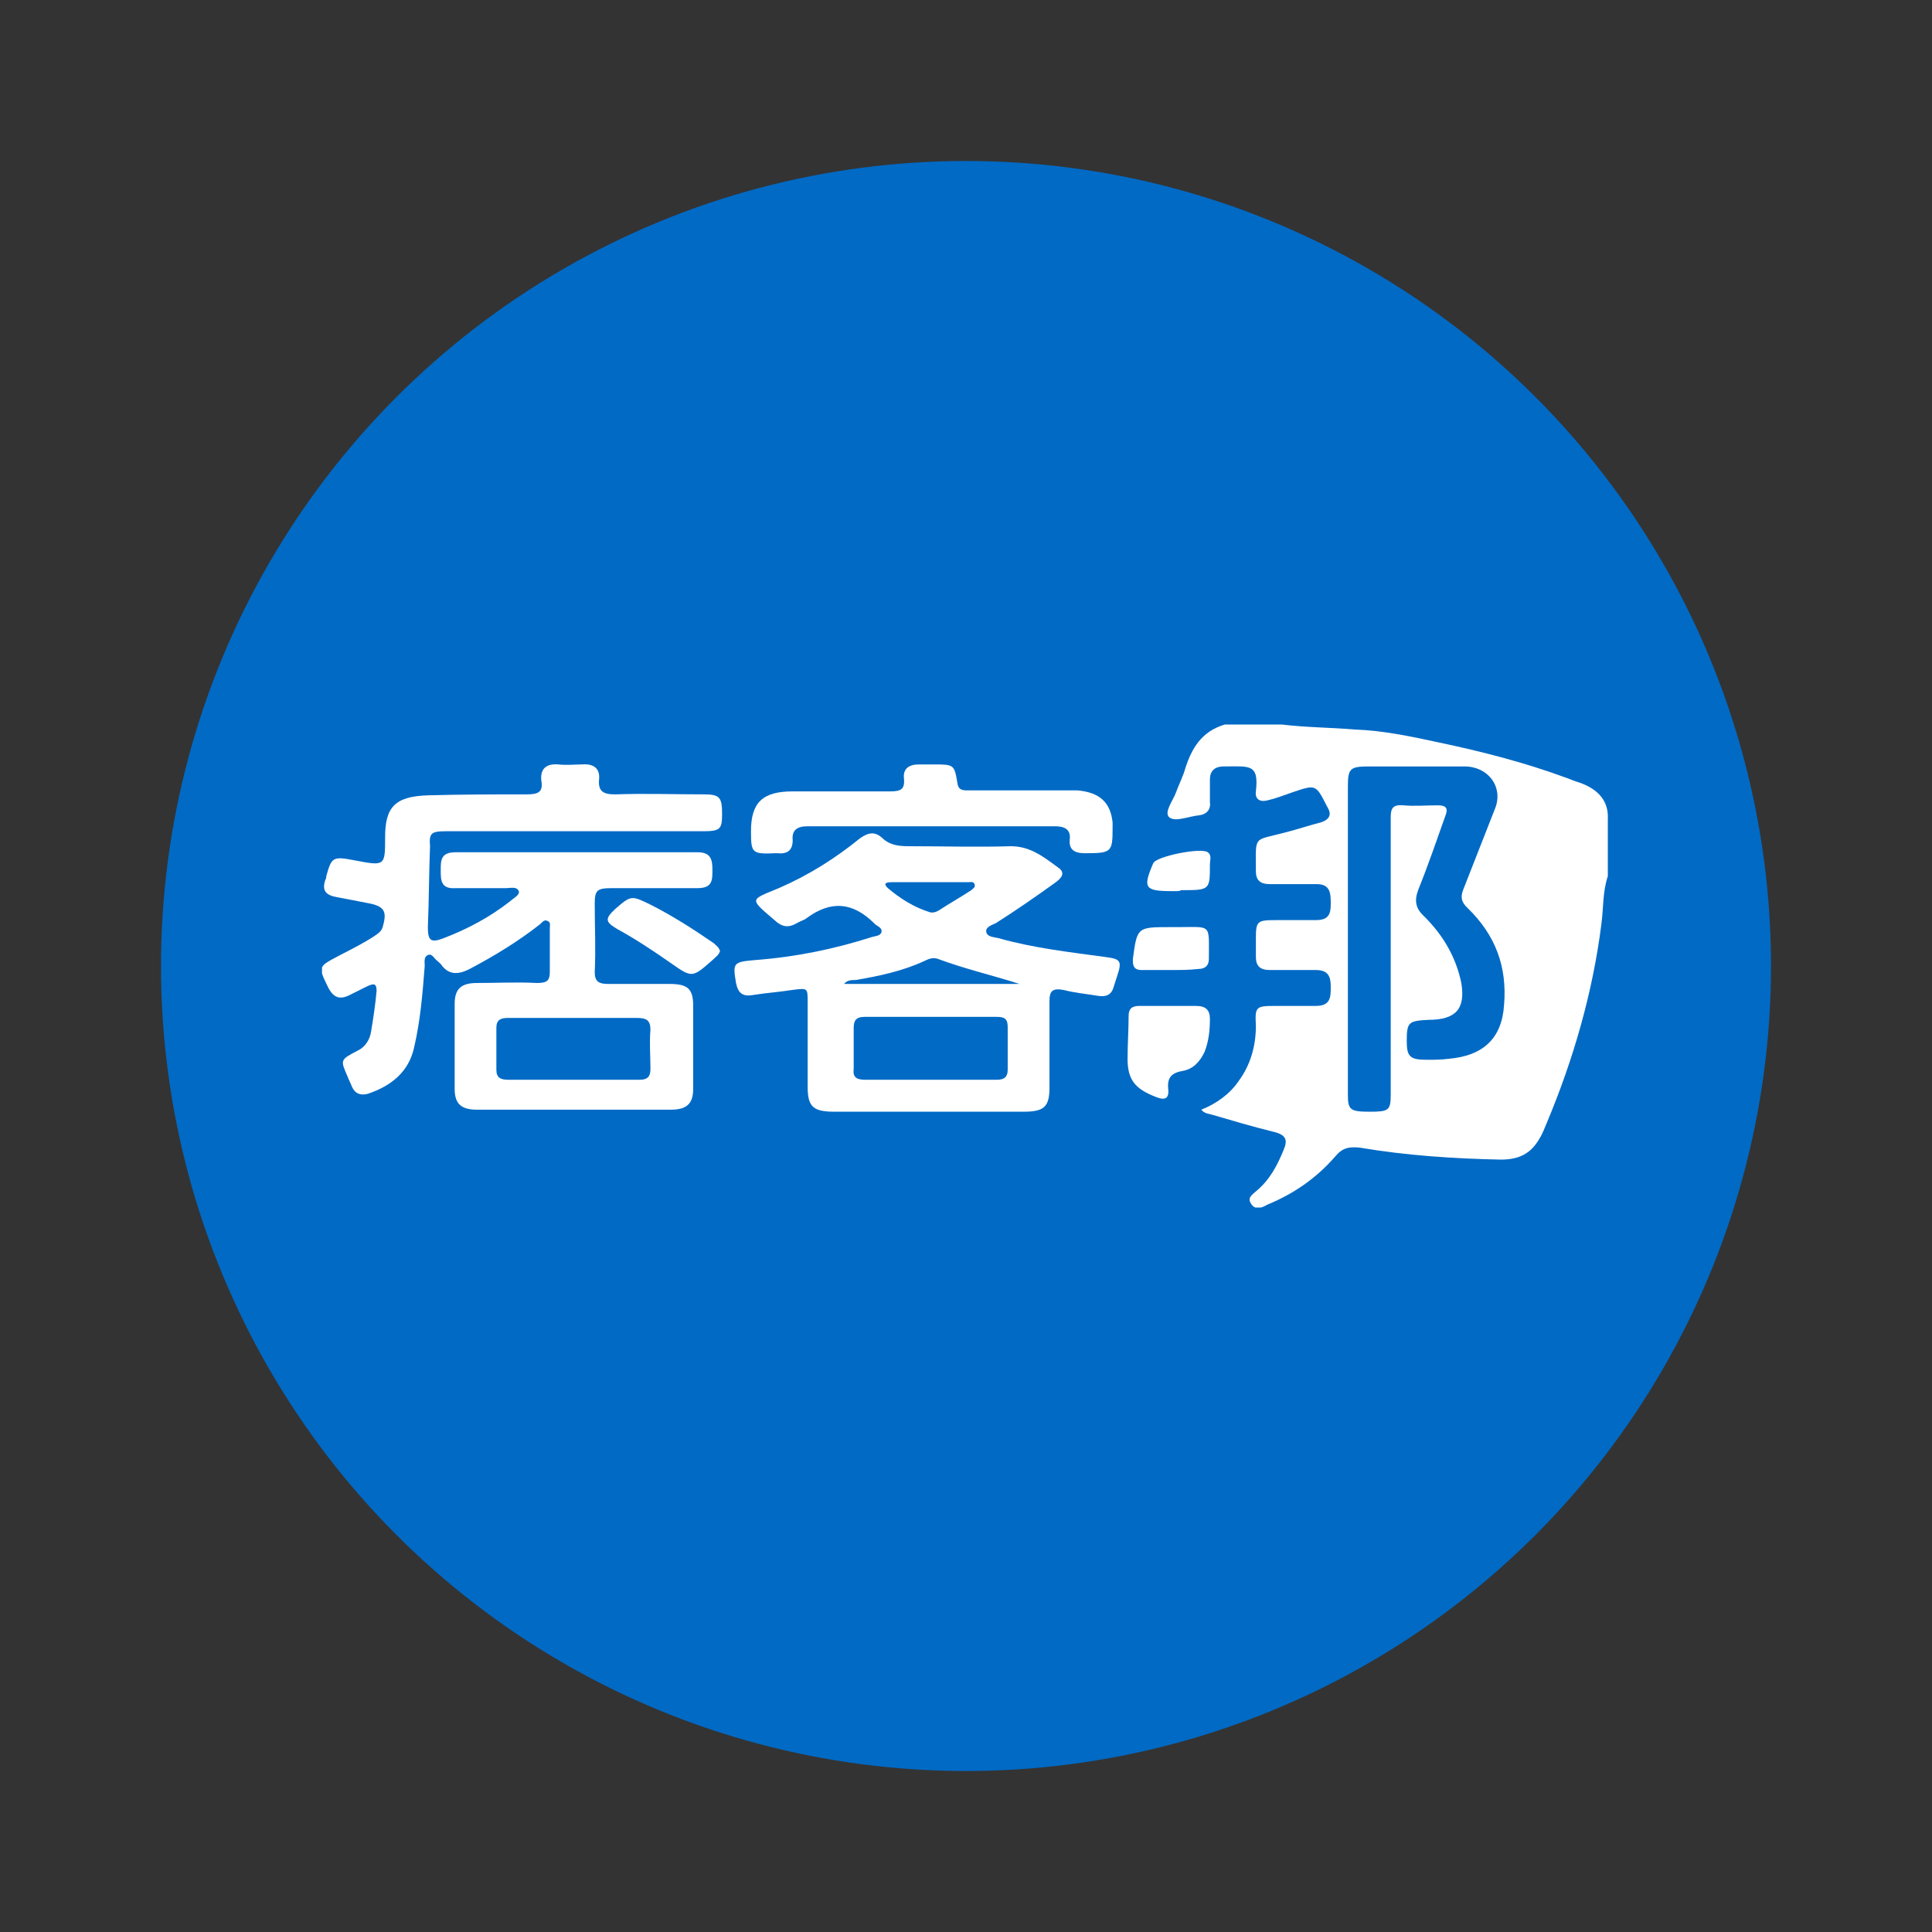
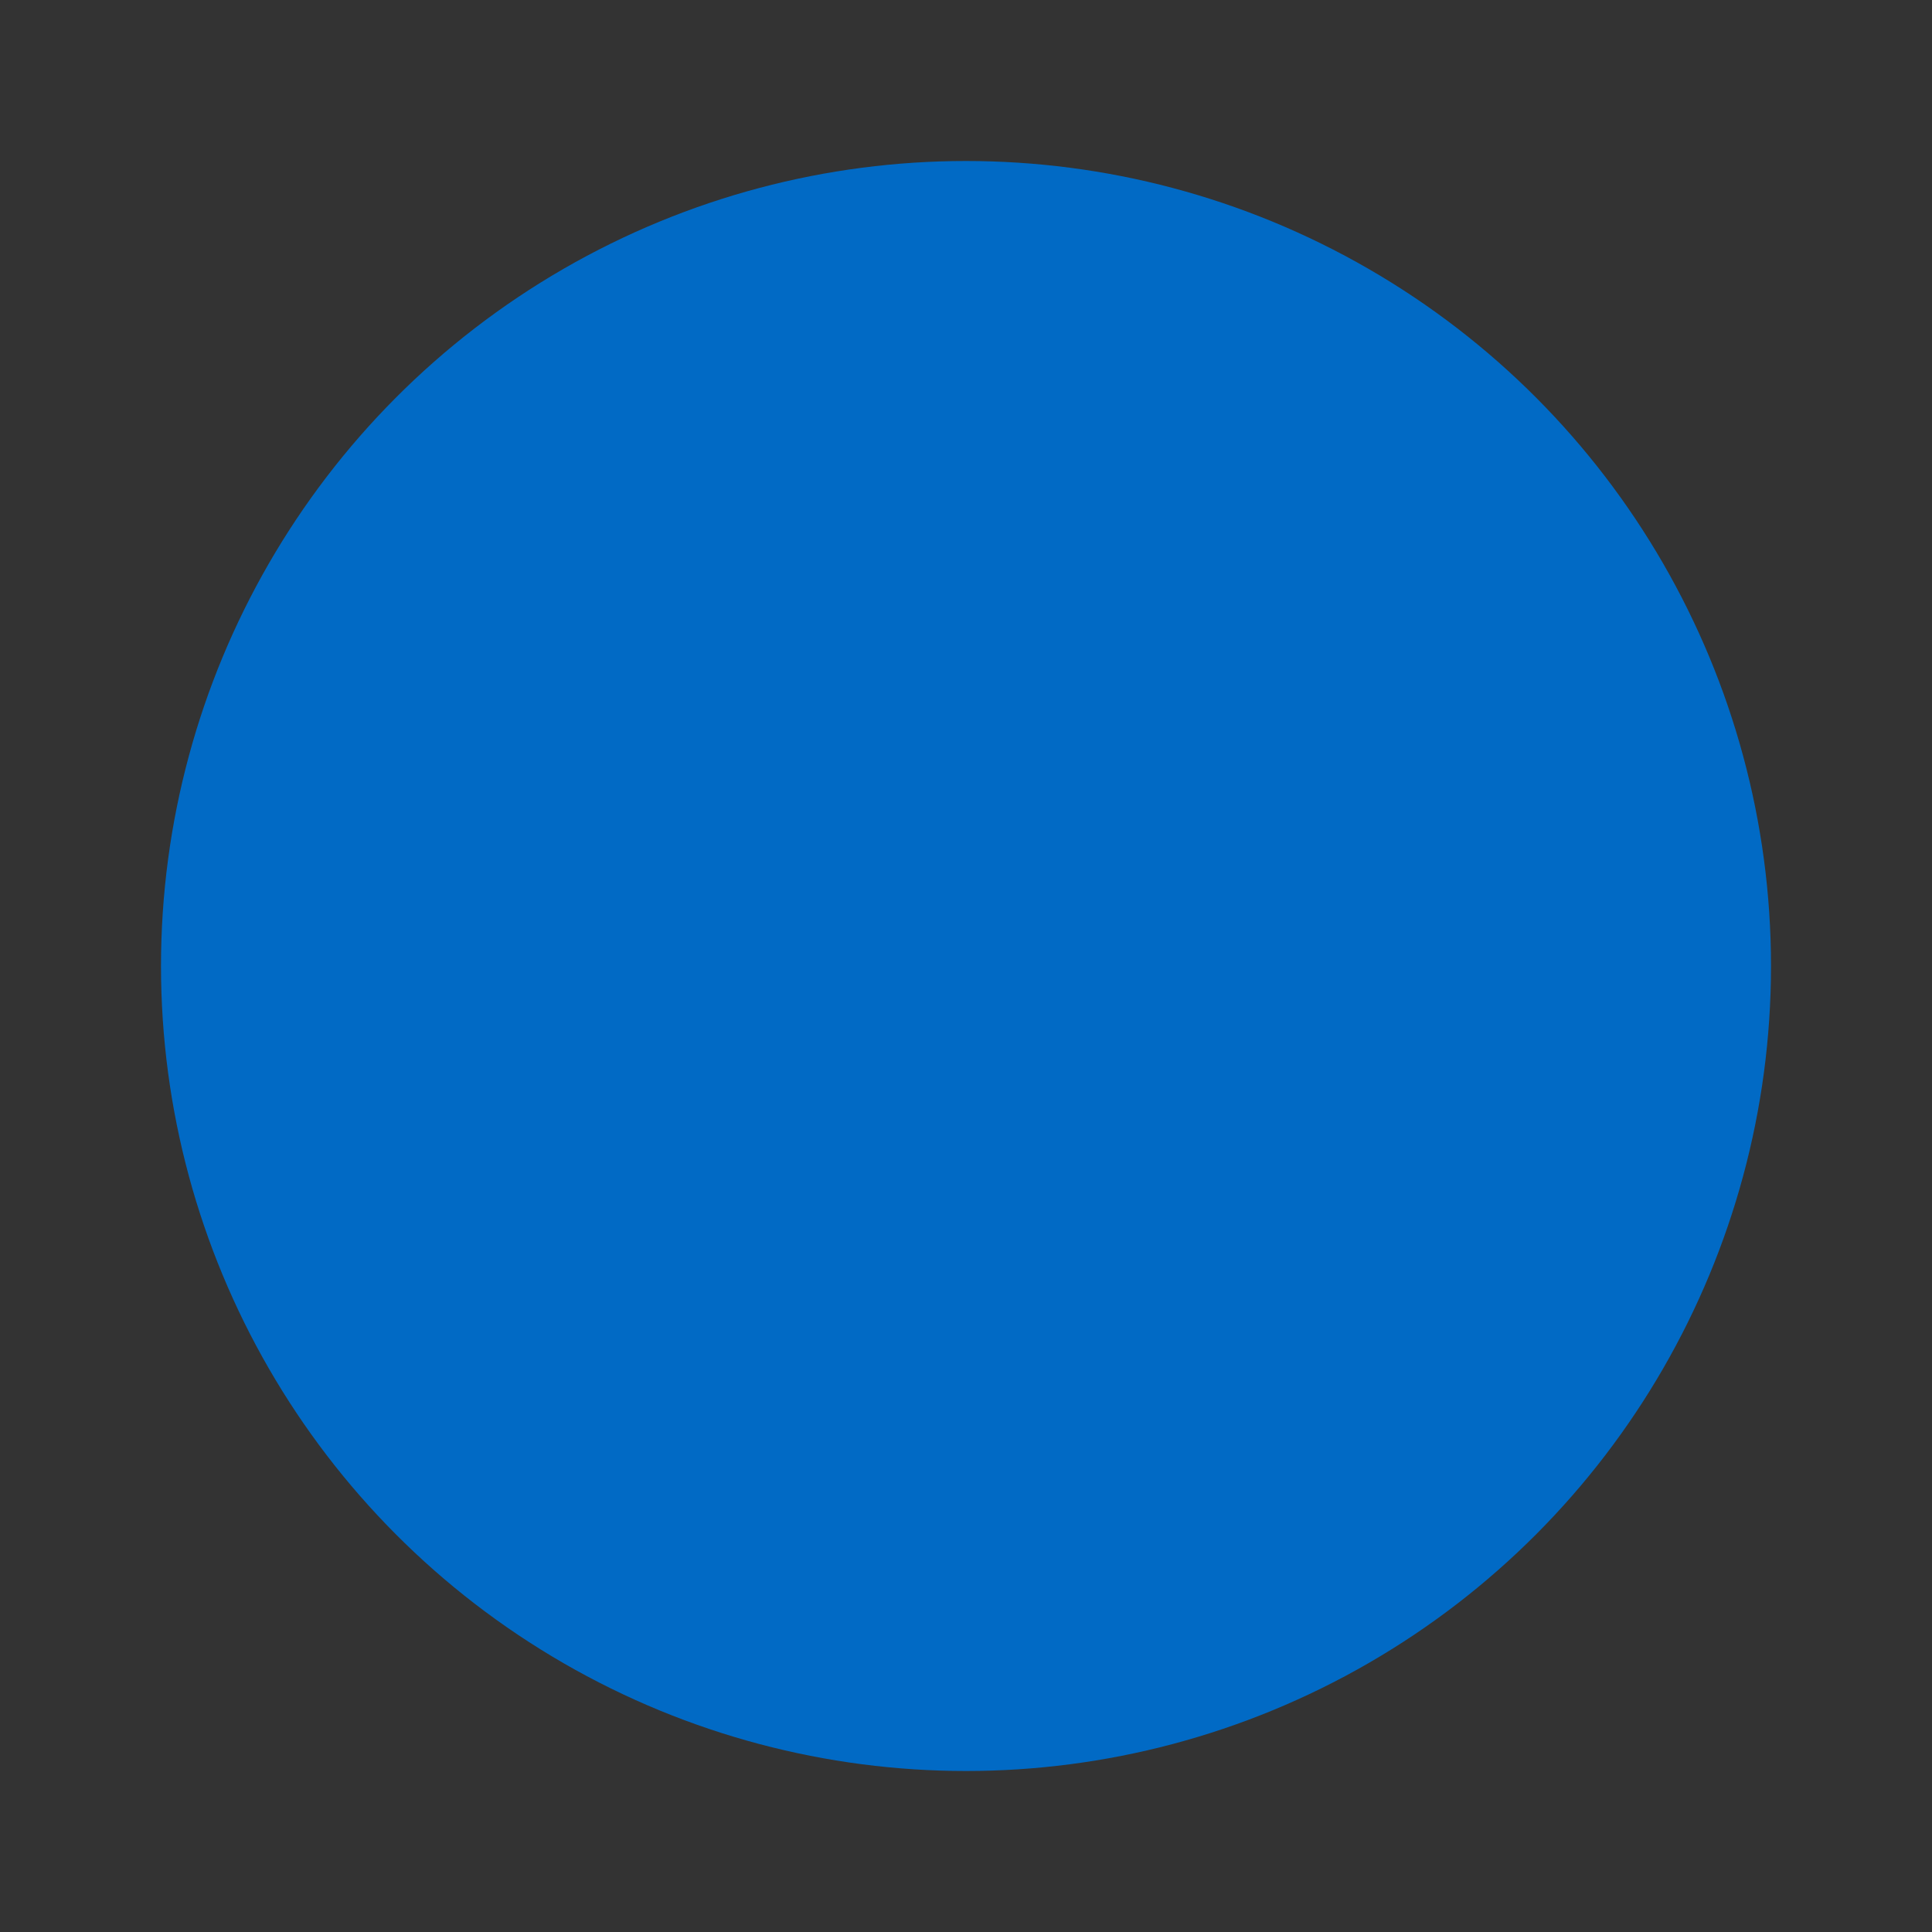
<svg xmlns="http://www.w3.org/2000/svg" width="24" height="24" viewBox="0 0 24 24" fill="none">
  <rect x="0" y="0" width="24" height="24" fill="#333333" stroke="none" />
  <circle cx="12" cy="12" r="10" fill="#016AC5" />
  <g clip-path="url(#clip0_9876_43989)">
    <path d="M9.329 10.326C9.329 9.967 9.475 9.831 9.847 9.831C10.246 9.831 10.658 9.831 11.057 9.831C11.19 9.831 11.243 9.806 11.229 9.669C11.216 9.545 11.296 9.496 11.415 9.496C11.469 9.496 11.535 9.496 11.588 9.496C11.854 9.496 11.854 9.496 11.894 9.731C11.907 9.831 11.987 9.818 12.053 9.818C12.439 9.818 12.811 9.818 13.196 9.818C13.263 9.818 13.329 9.818 13.382 9.818C13.661 9.843 13.794 9.967 13.821 10.215C13.821 10.24 13.821 10.264 13.821 10.289C13.821 10.587 13.807 10.599 13.475 10.599C13.342 10.599 13.276 10.55 13.289 10.426C13.303 10.302 13.223 10.264 13.103 10.264C12.08 10.264 11.057 10.264 10.033 10.264C9.901 10.264 9.834 10.314 9.847 10.438C9.847 10.562 9.781 10.612 9.661 10.599C9.648 10.599 9.635 10.599 9.635 10.599C9.342 10.612 9.329 10.599 9.329 10.326Z" fill="white" />
    <path d="M14.512 12.496C14.631 12.496 14.751 12.496 14.857 12.496C14.977 12.496 15.03 12.546 15.03 12.657C15.03 12.793 15.017 12.93 14.964 13.066C14.911 13.178 14.831 13.277 14.698 13.302C14.552 13.326 14.498 13.388 14.512 13.525C14.525 13.649 14.472 13.674 14.352 13.624C14.1 13.525 14.007 13.413 14.007 13.153C14.007 12.979 14.02 12.793 14.02 12.62C14.02 12.533 14.06 12.496 14.153 12.496C14.273 12.496 14.392 12.496 14.512 12.496Z" fill="white" />
    <path d="M8.944 11.814C8.93 11.864 8.89 11.888 8.851 11.926C8.598 12.149 8.598 12.149 8.332 11.963C8.12 11.814 7.894 11.665 7.668 11.541C7.522 11.454 7.508 11.417 7.641 11.293C7.841 11.12 7.841 11.12 8.093 11.244C8.359 11.38 8.611 11.541 8.864 11.715C8.89 11.74 8.93 11.764 8.944 11.814Z" fill="white" />
    <path d="M14.525 12.05C14.405 12.05 14.299 12.05 14.18 12.05C14.1 12.05 14.073 12.012 14.073 11.938C14.073 11.926 14.073 11.913 14.073 11.913C14.126 11.517 14.126 11.517 14.538 11.517C14.565 11.517 14.605 11.517 14.631 11.517C15.057 11.517 15.017 11.467 15.017 11.913C15.017 12 14.964 12.037 14.884 12.037C14.778 12.05 14.658 12.05 14.525 12.05Z" fill="white" />
    <path d="M14.618 11.07C14.605 11.07 14.591 11.07 14.565 11.07C14.219 11.07 14.193 11.033 14.326 10.723C14.365 10.636 14.924 10.525 15.003 10.587C15.056 10.624 15.03 10.686 15.03 10.736C15.03 11.058 15.03 11.058 14.671 11.058C14.658 11.07 14.631 11.07 14.618 11.07Z" fill="white" />
    <path d="M19.575 9.707C19.535 9.694 19.482 9.669 19.442 9.657C18.937 9.471 18.405 9.335 17.874 9.223C17.528 9.149 17.183 9.074 16.824 9.062C16.531 9.037 16.226 9.037 15.92 9C15.681 9 15.455 9 15.216 9C14.923 9.087 14.804 9.298 14.724 9.545C14.697 9.645 14.644 9.744 14.604 9.855C14.565 9.955 14.458 10.091 14.525 10.153C14.604 10.215 14.764 10.14 14.897 10.128C14.99 10.116 15.043 10.054 15.03 9.967C15.03 9.868 15.03 9.781 15.03 9.682C15.03 9.583 15.083 9.521 15.203 9.521C15.521 9.521 15.641 9.483 15.601 9.831C15.588 9.93 15.654 9.967 15.747 9.942C15.854 9.917 15.947 9.88 16.053 9.843C16.345 9.744 16.345 9.744 16.478 10.004C16.478 10.017 16.491 10.017 16.491 10.029C16.545 10.116 16.518 10.178 16.412 10.215C16.266 10.252 16.119 10.302 15.973 10.339C15.561 10.45 15.601 10.364 15.601 10.822C15.601 10.934 15.654 10.983 15.774 10.983C15.973 10.983 16.173 10.983 16.359 10.983C16.531 10.983 16.531 11.107 16.531 11.231C16.531 11.355 16.505 11.43 16.345 11.43C16.186 11.43 16.013 11.43 15.854 11.43C15.614 11.43 15.601 11.442 15.601 11.665C15.601 11.74 15.601 11.814 15.601 11.888C15.601 12 15.654 12.05 15.774 12.05C15.96 12.05 16.159 12.05 16.345 12.05C16.505 12.05 16.531 12.136 16.531 12.26C16.531 12.384 16.531 12.496 16.345 12.496C16.186 12.496 16.026 12.496 15.867 12.496C15.601 12.496 15.588 12.496 15.601 12.744C15.601 12.992 15.535 13.227 15.389 13.426C15.282 13.587 15.11 13.711 14.923 13.785C14.963 13.835 15.017 13.835 15.056 13.847C15.309 13.921 15.561 13.996 15.814 14.058C15.973 14.095 16 14.157 15.947 14.281C15.867 14.479 15.774 14.653 15.614 14.789C15.561 14.839 15.482 14.876 15.548 14.963C15.601 15.037 15.681 15 15.747 14.963C16.08 14.826 16.359 14.628 16.585 14.368C16.678 14.256 16.757 14.244 16.89 14.256C17.475 14.355 18.06 14.393 18.644 14.405C18.87 14.405 19.017 14.331 19.123 14.145C19.163 14.083 19.189 14.008 19.216 13.946C19.548 13.153 19.787 12.322 19.893 11.479C19.92 11.281 19.907 11.083 19.973 10.884C19.973 10.649 19.973 10.413 19.973 10.178C19.987 9.93 19.827 9.781 19.575 9.707ZM18.684 12.483C18.658 12.893 18.432 13.116 17.993 13.153C17.9 13.165 17.807 13.165 17.727 13.165C17.515 13.165 17.475 13.128 17.475 12.93C17.475 12.694 17.502 12.682 17.741 12.669C18.086 12.669 18.206 12.533 18.153 12.211C18.086 11.888 17.927 11.616 17.688 11.38C17.581 11.281 17.568 11.182 17.621 11.046C17.741 10.748 17.847 10.438 17.953 10.14C17.993 10.041 17.967 10.004 17.86 10.004C17.714 10.004 17.568 10.017 17.435 10.004C17.302 9.992 17.276 10.041 17.276 10.153C17.276 10.897 17.276 11.64 17.276 12.384C17.276 12.793 17.276 13.19 17.276 13.599C17.276 13.797 17.249 13.81 17.01 13.81C16.771 13.81 16.744 13.785 16.744 13.599C16.744 12.954 16.744 12.31 16.744 11.665C16.744 11.033 16.744 10.401 16.744 9.769C16.744 9.545 16.771 9.521 17.01 9.521C17.409 9.521 17.794 9.521 18.192 9.521C18.485 9.521 18.671 9.769 18.578 10.029C18.445 10.364 18.312 10.711 18.179 11.046C18.139 11.145 18.153 11.207 18.232 11.281C18.578 11.616 18.724 12.012 18.684 12.483Z" fill="white" />
    <path d="M5.541 10.326C6.073 10.326 6.604 10.326 7.136 10.326C7.668 10.326 8.199 10.326 8.731 10.326C8.943 10.326 8.97 10.302 8.97 10.116C8.97 9.905 8.943 9.868 8.744 9.868C8.372 9.868 8.013 9.855 7.641 9.868C7.495 9.868 7.428 9.831 7.442 9.682C7.455 9.558 7.388 9.483 7.229 9.496C7.136 9.496 7.043 9.508 6.937 9.496C6.777 9.483 6.711 9.558 6.724 9.694C6.751 9.843 6.684 9.868 6.538 9.868C6.139 9.868 5.727 9.868 5.315 9.88C4.903 9.893 4.784 10.029 4.784 10.401C4.784 10.76 4.784 10.76 4.398 10.686C4.133 10.636 4.119 10.649 4.053 10.884C4.053 10.897 4.053 10.909 4.04 10.934C4 11.058 4.04 11.12 4.186 11.145C4.319 11.169 4.438 11.194 4.571 11.219C4.771 11.256 4.81 11.318 4.757 11.504C4.744 11.566 4.704 11.591 4.651 11.628C4.518 11.715 4.372 11.789 4.226 11.864C3.947 12.012 3.947 12 4.08 12.273C4.146 12.397 4.226 12.421 4.345 12.36C4.425 12.322 4.491 12.285 4.571 12.248C4.651 12.211 4.678 12.223 4.678 12.31C4.664 12.471 4.638 12.645 4.611 12.806C4.598 12.905 4.545 13.004 4.438 13.054C4.226 13.165 4.226 13.165 4.319 13.376C4.332 13.413 4.359 13.463 4.372 13.5C4.412 13.587 4.478 13.612 4.571 13.587C4.864 13.488 5.076 13.314 5.143 13.017C5.222 12.682 5.249 12.347 5.276 12C5.276 11.95 5.262 11.888 5.315 11.864C5.369 11.839 5.395 11.913 5.435 11.938C5.448 11.95 5.462 11.963 5.475 11.975C5.568 12.112 5.688 12.112 5.834 12.037C6.139 11.876 6.445 11.69 6.711 11.479C6.737 11.455 6.764 11.417 6.804 11.442C6.844 11.455 6.83 11.504 6.83 11.529C6.83 11.715 6.83 11.888 6.83 12.074C6.83 12.186 6.79 12.211 6.671 12.211C6.418 12.198 6.166 12.211 5.927 12.211C5.727 12.211 5.648 12.285 5.648 12.471C5.648 12.818 5.648 13.165 5.648 13.525C5.648 13.711 5.727 13.785 5.927 13.785C6.724 13.785 7.535 13.785 8.332 13.785C8.531 13.785 8.611 13.711 8.611 13.525C8.611 13.178 8.611 12.831 8.611 12.496C8.611 12.285 8.545 12.223 8.319 12.223C8.066 12.223 7.814 12.223 7.561 12.223C7.442 12.223 7.388 12.198 7.388 12.074C7.402 11.789 7.388 11.517 7.388 11.231C7.388 11.058 7.415 11.033 7.601 11.033C7.96 11.033 8.305 11.033 8.664 11.033C8.85 11.033 8.85 10.934 8.85 10.81C8.85 10.686 8.837 10.587 8.664 10.587C7.668 10.587 6.658 10.587 5.661 10.587C5.475 10.587 5.475 10.686 5.475 10.81C5.475 10.934 5.475 11.046 5.661 11.033C5.874 11.033 6.073 11.033 6.286 11.033C6.339 11.033 6.418 11.008 6.445 11.07C6.458 11.12 6.379 11.157 6.339 11.194C6.086 11.393 5.807 11.541 5.515 11.653C5.355 11.715 5.315 11.69 5.315 11.517C5.329 11.182 5.329 10.847 5.342 10.512C5.329 10.351 5.355 10.326 5.541 10.326ZM7.907 12.645C8.026 12.645 8.08 12.669 8.08 12.793C8.066 12.955 8.08 13.116 8.08 13.277C8.08 13.364 8.053 13.413 7.947 13.413C7.402 13.413 6.857 13.413 6.312 13.413C6.219 13.413 6.166 13.388 6.166 13.289C6.166 13.116 6.166 12.942 6.166 12.769C6.166 12.669 6.219 12.645 6.312 12.645C6.591 12.645 6.857 12.645 7.136 12.645C7.388 12.645 7.641 12.645 7.907 12.645Z" fill="white" />
    <path d="M13.728 11.888C13.276 11.826 12.837 11.777 12.399 11.653C12.346 11.64 12.266 11.64 12.252 11.579C12.239 11.517 12.319 11.492 12.372 11.467C12.625 11.306 12.877 11.132 13.116 10.959C13.183 10.909 13.236 10.847 13.156 10.785C12.983 10.661 12.811 10.512 12.558 10.512C12.133 10.525 11.721 10.512 11.296 10.512C11.163 10.512 11.056 10.5 10.963 10.413C10.87 10.326 10.791 10.339 10.684 10.413C10.379 10.661 10.046 10.872 9.674 11.033C9.316 11.182 9.302 11.157 9.621 11.43C9.714 11.517 9.794 11.529 9.9 11.467C9.94 11.442 9.993 11.43 10.02 11.405C10.326 11.182 10.591 11.207 10.857 11.467C10.884 11.504 10.963 11.517 10.95 11.579C10.937 11.628 10.87 11.628 10.831 11.64C10.366 11.789 9.887 11.888 9.382 11.926C9.103 11.95 9.103 11.963 9.143 12.211C9.169 12.335 9.223 12.384 9.356 12.36C9.515 12.335 9.688 12.322 9.847 12.297C10.033 12.273 10.033 12.273 10.033 12.446C10.033 12.793 10.033 13.14 10.033 13.5C10.033 13.748 10.1 13.81 10.366 13.81C10.751 13.81 11.136 13.81 11.522 13.81C11.92 13.81 12.319 13.81 12.718 13.81C12.97 13.81 13.037 13.748 13.037 13.512C13.037 13.153 13.037 12.793 13.037 12.434C13.037 12.31 13.076 12.273 13.209 12.297C13.355 12.335 13.502 12.347 13.648 12.372C13.741 12.384 13.807 12.36 13.834 12.26C13.847 12.223 13.861 12.174 13.874 12.136C13.94 11.938 13.927 11.913 13.728 11.888ZM11.083 10.959C11.243 10.959 11.402 10.959 11.562 10.959C11.721 10.959 11.867 10.959 12.027 10.959C12.053 10.959 12.093 10.946 12.106 10.983C12.12 11.021 12.093 11.033 12.066 11.058C11.934 11.145 11.801 11.219 11.668 11.306C11.628 11.331 11.588 11.343 11.548 11.331C11.349 11.269 11.176 11.157 11.03 11.033C10.95 10.959 11.043 10.959 11.083 10.959ZM12.518 13.289C12.518 13.376 12.478 13.413 12.385 13.413C12.106 13.413 11.841 13.413 11.562 13.413C11.296 13.413 11.017 13.413 10.751 13.413C10.645 13.413 10.591 13.388 10.605 13.277C10.605 13.116 10.605 12.942 10.605 12.769C10.605 12.682 10.631 12.632 10.738 12.632C11.282 12.632 11.841 12.632 12.385 12.632C12.478 12.632 12.518 12.657 12.518 12.756C12.518 12.942 12.518 13.116 12.518 13.289ZM10.485 12.223C10.525 12.174 10.578 12.174 10.631 12.174C10.924 12.124 11.216 12.062 11.482 11.938C11.535 11.913 11.588 11.888 11.655 11.913C11.987 12.037 12.319 12.112 12.665 12.223C11.947 12.223 11.229 12.223 10.485 12.223Z" fill="white" />
  </g>
  <defs>
    <clipPath id="clip0_9876_43989">
-       <rect width="16" height="6" fill="white" transform="translate(4 9)" />
-     </clipPath>
+       </clipPath>
  </defs>
</svg>